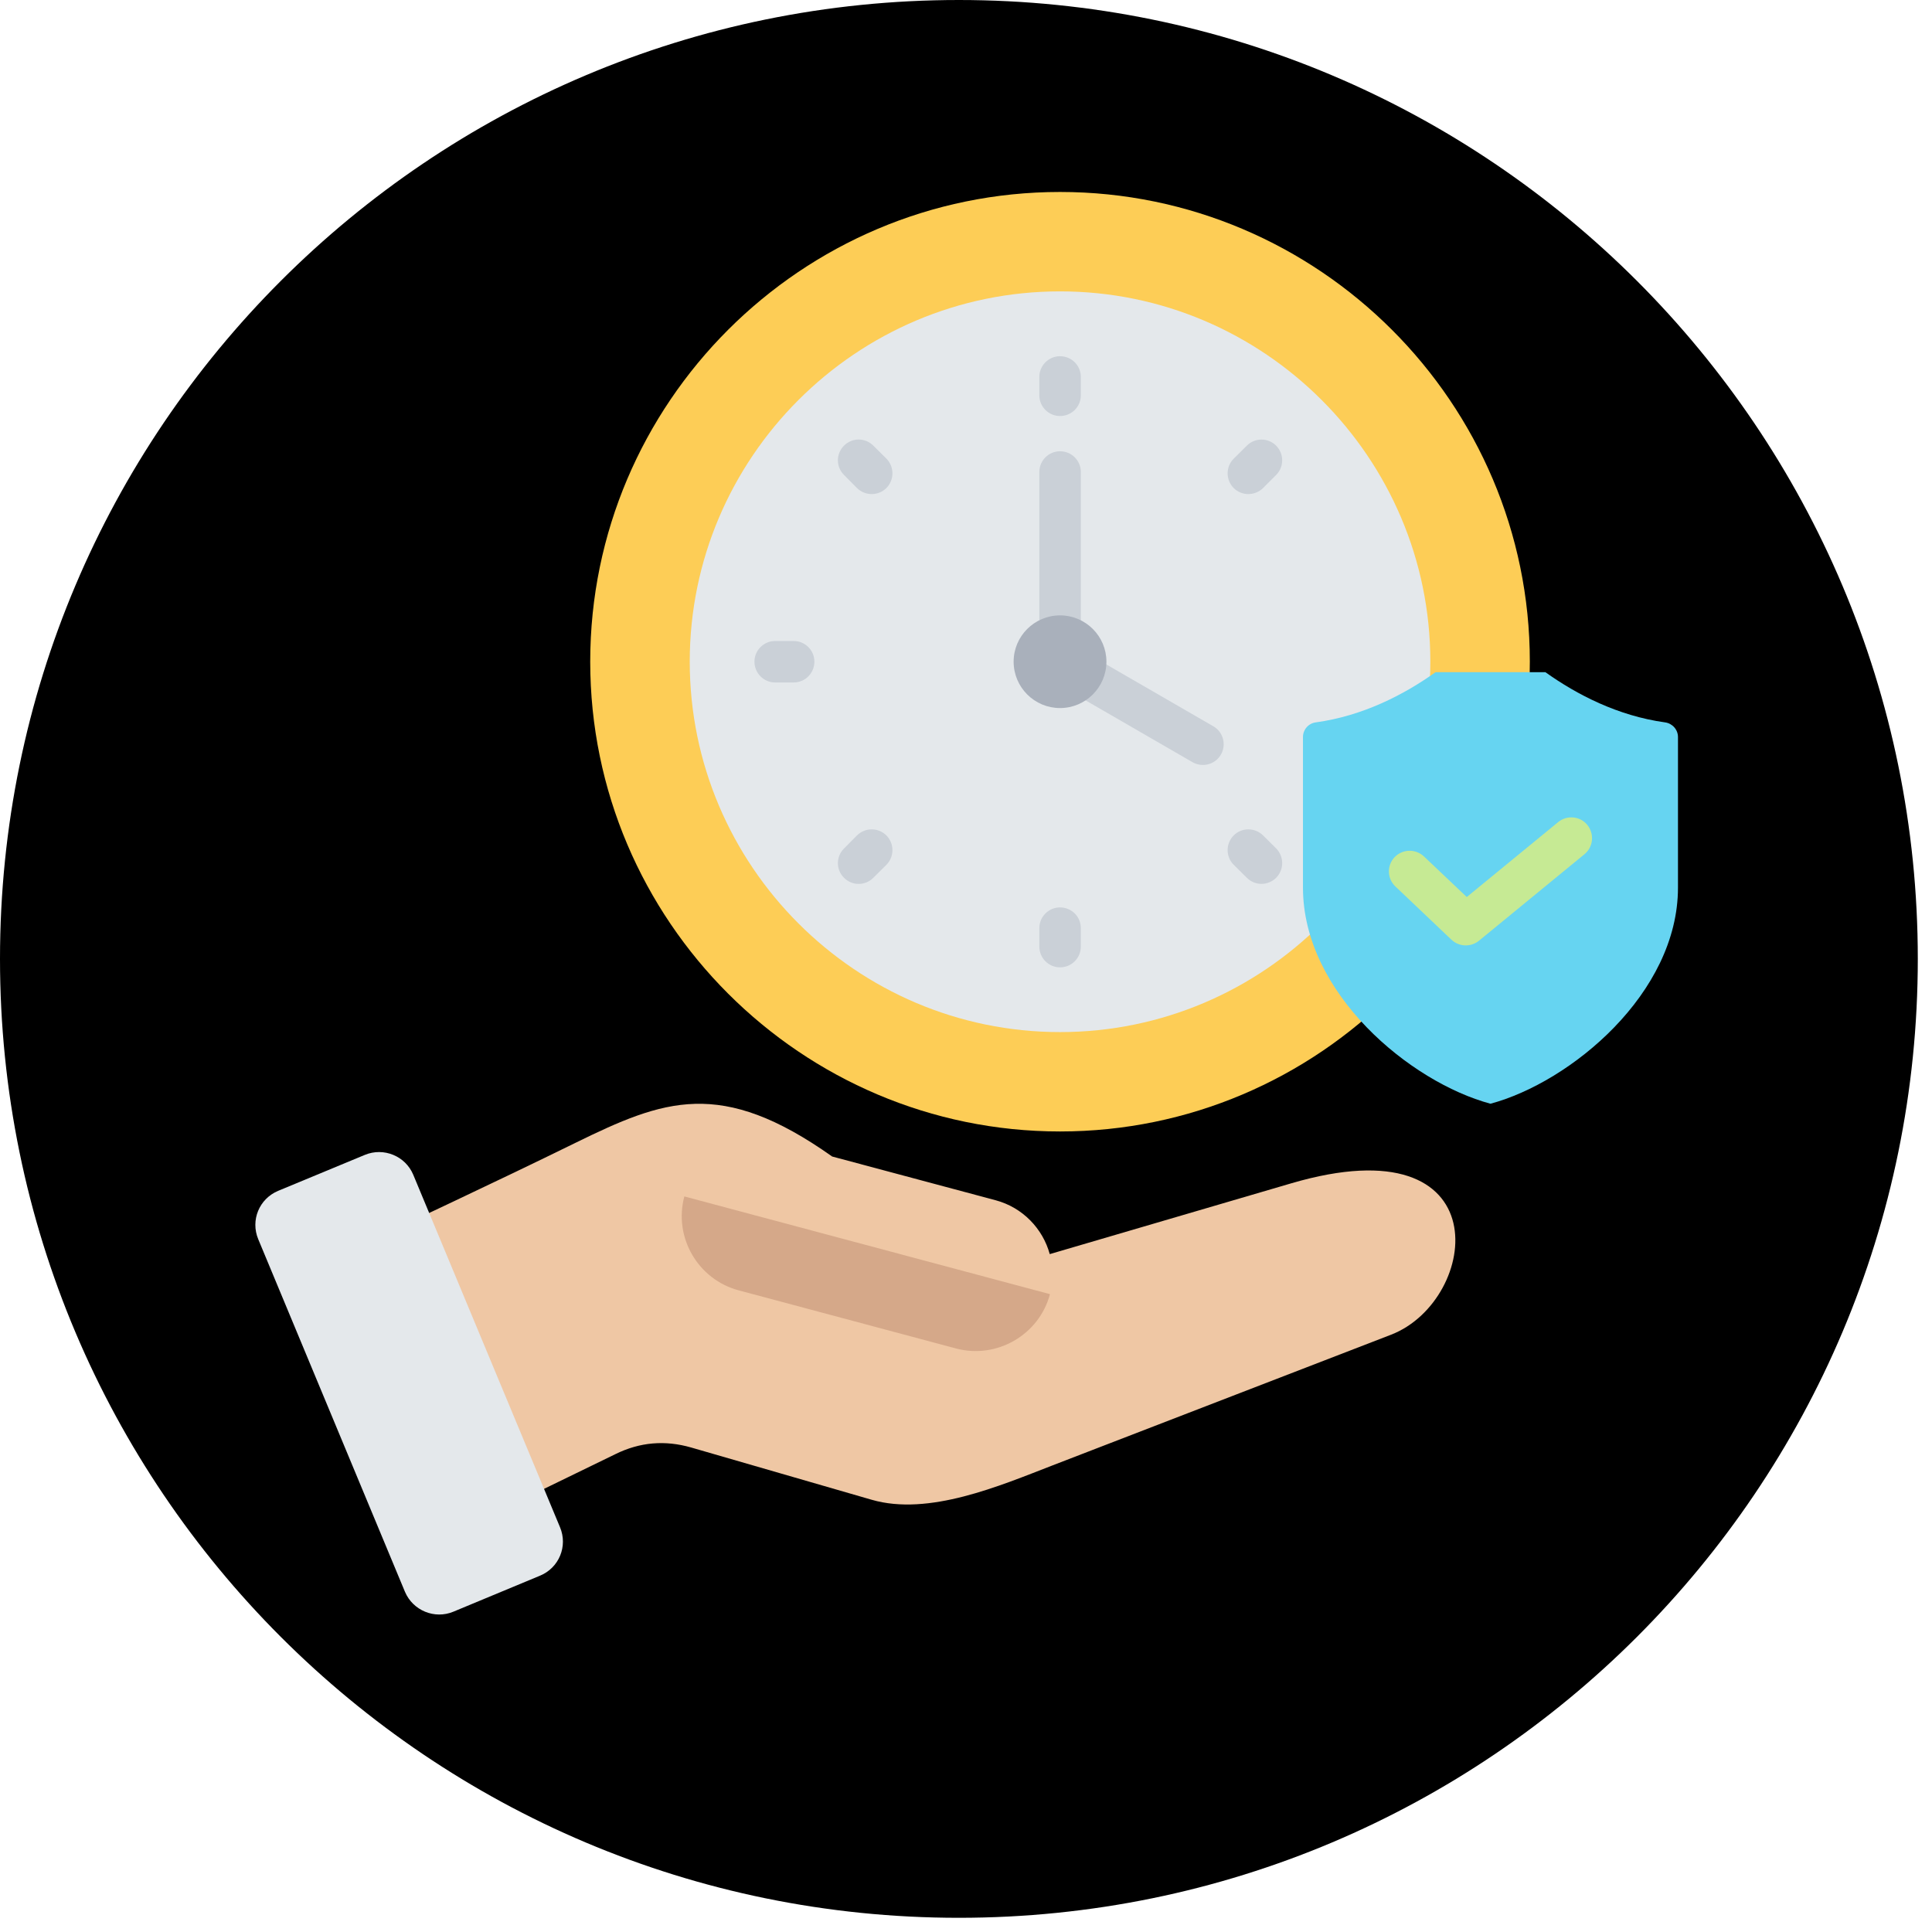
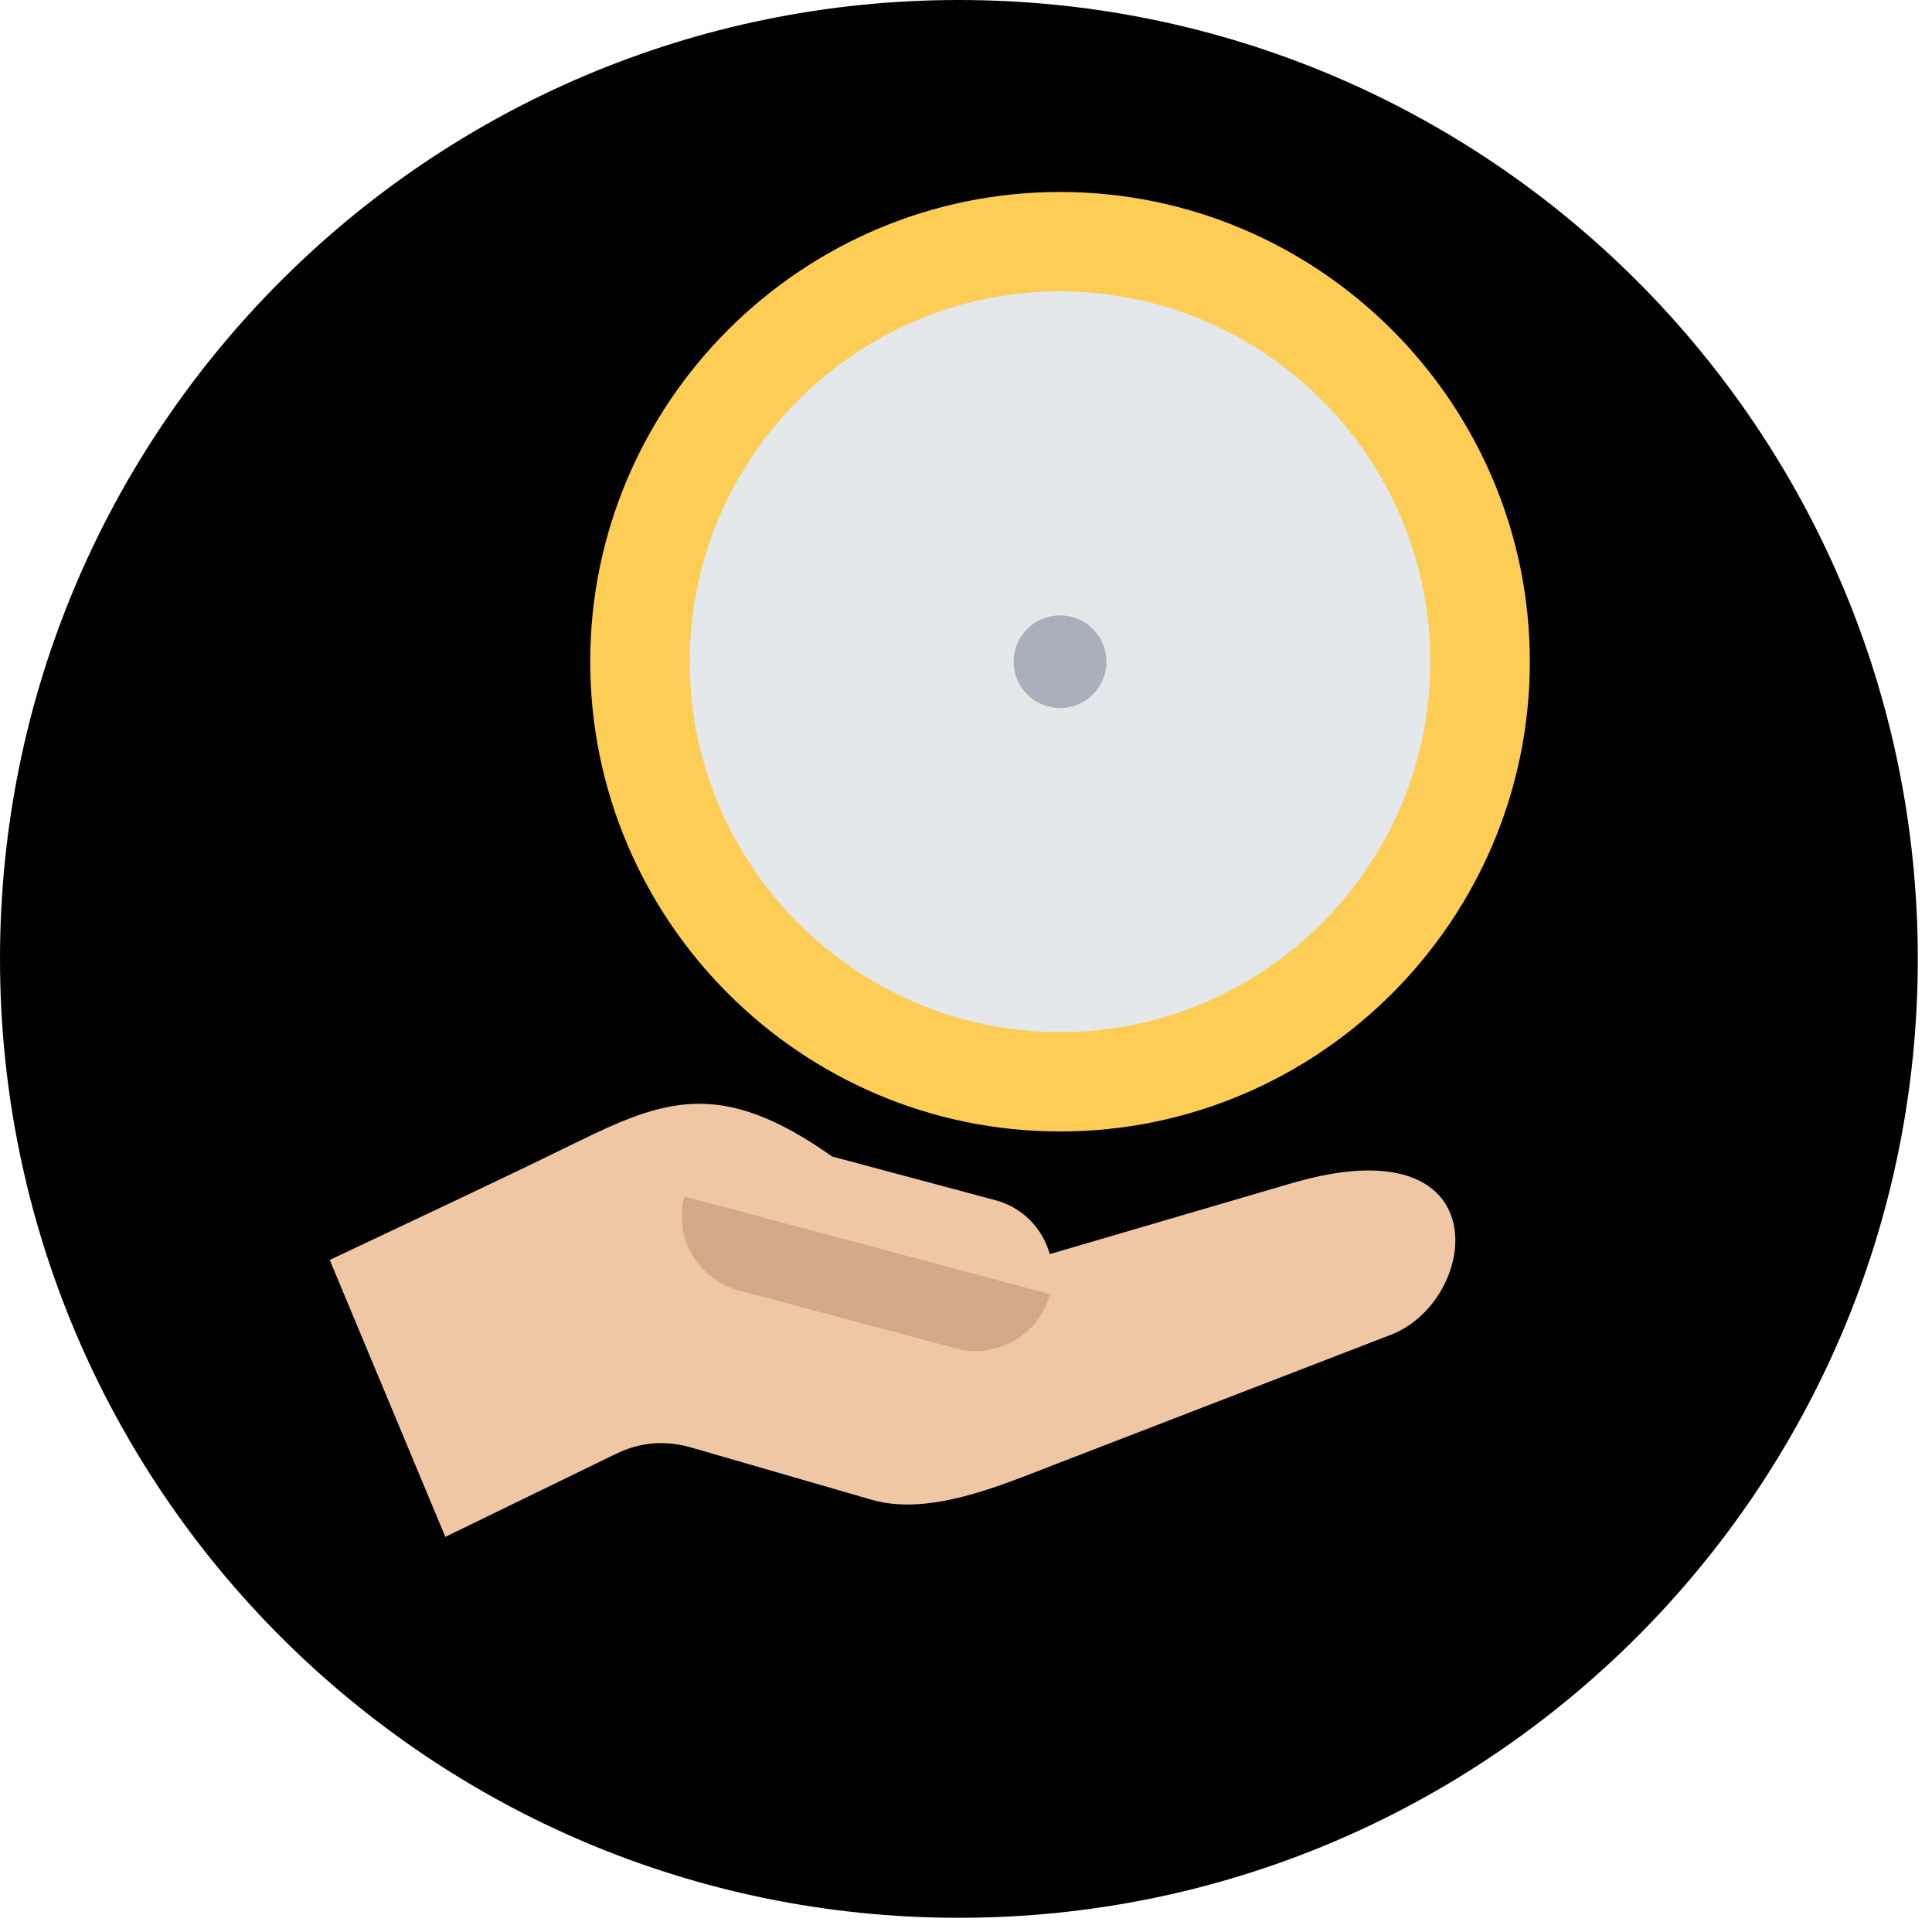
<svg xmlns="http://www.w3.org/2000/svg" width="90" zoomAndPan="magnify" viewBox="0 0 67.5 67.5" height="90" preserveAspectRatio="xMidYMid meet" version="1.0">
  <defs>
    <clipPath id="d2225bd57f">
      <path d="M 0 0 L 67.004 0 L 67.004 67.004 L 0 67.004 Z M 0 0 " clip-rule="nonzero" />
    </clipPath>
    <clipPath id="b667edf3a4">
      <path d="M 33.5 0 C 15 0 0 15 0 33.5 C 0 52.004 15 67.004 33.5 67.004 C 52.004 67.004 67.004 52.004 67.004 33.5 C 67.004 15 52.004 0 33.5 0 Z M 33.5 0 " clip-rule="nonzero" />
    </clipPath>
    <clipPath id="afebcb23a7">
      <path d="M 20 6.699 L 54 6.699 L 54 40 L 20 40 Z M 20 6.699 " clip-rule="nonzero" />
    </clipPath>
    <clipPath id="870953128f">
-       <path d="M 45 23 L 58.625 23 L 58.625 39 L 45 39 Z M 45 23 " clip-rule="nonzero" />
-     </clipPath>
+       </clipPath>
    <clipPath id="05886c5674">
-       <path d="M 8.746 40 L 20 40 L 20 56.582 L 8.746 56.582 Z M 8.746 40 " clip-rule="nonzero" />
-     </clipPath>
+       </clipPath>
  </defs>
  <g clip-path="url(#d2225bd57f)">
    <g clip-path="url(#b667edf3a4)">
      <path fill="#000000" d="M 0 0 L 67.004 0 L 67.004 67.004 L 0 67.004 Z M 0 0 " fill-opacity="1" fill-rule="nonzero" />
    </g>
  </g>
  <g clip-path="url(#afebcb23a7)">
    <path fill="#fdcd56" d="M 37.035 39.531 C 46.074 39.531 53.449 32.16 53.449 23.117 C 53.449 14.078 46.074 6.707 37.035 6.707 C 27.996 6.707 20.621 14.078 20.621 23.117 C 20.621 32.16 27.996 39.531 37.035 39.531 Z M 37.035 39.531 " fill-opacity="1" fill-rule="evenodd" />
  </g>
  <path fill="#e4e8eb" d="M 37.035 36.059 C 44.164 36.059 49.973 30.246 49.973 23.117 C 49.973 15.992 44.164 10.18 37.035 10.18 C 29.91 10.18 24.098 15.992 24.098 23.117 C 24.098 30.246 29.91 36.059 37.035 36.059 Z M 37.035 36.059 " fill-opacity="1" fill-rule="evenodd" />
-   <path fill="#cad0d7" d="M 36.312 23.117 L 36.312 16.492 C 36.312 16.09 36.637 15.766 37.035 15.766 C 37.438 15.766 37.762 16.09 37.762 16.492 L 37.762 22.699 L 42.391 25.375 C 42.738 25.574 42.855 26.02 42.656 26.363 C 42.457 26.711 42.012 26.828 41.664 26.629 L 36.676 23.746 C 36.676 23.746 36.676 23.746 36.672 23.746 C 36.559 23.68 36.469 23.59 36.41 23.48 C 36.348 23.375 36.312 23.25 36.312 23.117 Z M 36.312 23.117 " fill-opacity="1" fill-rule="evenodd" />
  <path fill="#a9b0bb" d="M 37.035 24.738 C 37.93 24.738 38.656 24.012 38.656 23.117 C 38.656 22.227 37.93 21.5 37.035 21.5 C 36.141 21.5 35.414 22.227 35.414 23.117 C 35.414 24.012 36.141 24.738 37.035 24.738 Z M 37.035 24.738 " fill-opacity="1" fill-rule="evenodd" />
-   <path fill="#cad0d7" d="M 37.762 13.812 C 37.762 14.211 37.438 14.535 37.035 14.535 C 36.637 14.535 36.312 14.211 36.312 13.812 L 36.312 13.168 C 36.312 12.77 36.637 12.445 37.035 12.445 C 37.438 12.445 37.762 12.77 37.762 13.168 Z M 44.129 17.051 C 43.844 17.332 43.383 17.332 43.102 17.051 C 42.82 16.766 42.82 16.305 43.105 16.023 L 43.562 15.57 C 43.844 15.285 44.305 15.289 44.586 15.57 C 44.867 15.855 44.867 16.312 44.586 16.594 Z M 43.105 30.215 C 42.82 29.934 42.82 29.473 43.102 29.188 C 43.383 28.906 43.844 28.906 44.129 29.188 L 44.586 29.641 C 44.867 29.926 44.867 30.383 44.586 30.668 C 44.305 30.949 43.844 30.953 43.562 30.668 Z M 36.312 32.426 C 36.312 32.027 36.637 31.703 37.035 31.703 C 37.438 31.703 37.762 32.027 37.762 32.426 L 37.762 33.07 C 37.762 33.473 37.438 33.797 37.035 33.797 C 36.637 33.797 36.312 33.473 36.312 33.07 Z M 29.941 29.188 C 30.227 28.906 30.684 28.906 30.969 29.188 C 31.25 29.473 31.25 29.93 30.969 30.215 L 30.512 30.668 C 30.23 30.953 29.77 30.953 29.488 30.668 C 29.203 30.387 29.203 29.926 29.488 29.645 Z M 27.727 22.395 C 28.129 22.395 28.453 22.719 28.453 23.117 C 28.453 23.52 28.129 23.844 27.727 23.844 L 27.082 23.844 C 26.684 23.844 26.359 23.52 26.359 23.117 C 26.359 22.719 26.684 22.395 27.082 22.395 Z M 30.969 16.023 C 31.25 16.309 31.25 16.766 30.969 17.051 C 30.684 17.332 30.227 17.332 29.941 17.051 L 29.488 16.594 C 29.203 16.312 29.203 15.852 29.488 15.57 C 29.77 15.285 30.23 15.285 30.512 15.57 Z M 30.969 16.023 " fill-opacity="1" fill-rule="evenodd" />
  <g clip-path="url(#870953128f)">
-     <path fill="#66d4f1" d="M 45.523 25.75 C 45.523 25.492 45.715 25.27 45.973 25.238 C 47.617 25.012 49.051 24.273 50.156 23.484 L 53.992 23.484 C 55.098 24.273 56.531 25.012 58.172 25.238 C 58.43 25.273 58.625 25.492 58.625 25.75 C 58.625 27.113 58.625 31.012 58.625 31.012 C 58.625 34.707 54.875 37.809 52.074 38.562 C 49.273 37.809 45.523 34.707 45.523 31.012 Z M 45.523 25.75 " fill-opacity="1" fill-rule="evenodd" />
+     <path fill="#66d4f1" d="M 45.523 25.75 C 45.523 25.492 45.715 25.27 45.973 25.238 C 47.617 25.012 49.051 24.273 50.156 23.484 L 53.992 23.484 C 55.098 24.273 56.531 25.012 58.172 25.238 C 58.625 27.113 58.625 31.012 58.625 31.012 C 58.625 34.707 54.875 37.809 52.074 38.562 C 49.273 37.809 45.523 34.707 45.523 31.012 Z M 45.523 25.75 " fill-opacity="1" fill-rule="evenodd" />
  </g>
-   <path fill="#c6ea94" d="M 54.438 28.723 C 54.746 28.469 55.207 28.512 55.457 28.82 C 55.711 29.133 55.668 29.59 55.359 29.844 L 51.672 32.867 C 51.387 33.098 50.977 33.082 50.711 32.832 L 48.754 30.973 C 48.461 30.699 48.449 30.238 48.723 29.949 C 49 29.66 49.457 29.648 49.75 29.922 C 49.75 29.922 51.246 31.34 51.246 31.34 Z M 54.438 28.723 " fill-opacity="1" fill-rule="evenodd" />
  <path fill="#efc7a4" d="M 20.094 39.934 C 17.254 41.328 14.379 42.664 11.52 44.02 L 15.559 53.695 L 21.5 50.805 C 22.355 50.383 23.234 50.309 24.152 50.574 L 30.453 52.398 C 32.449 52.977 34.922 51.914 36.781 51.195 L 48.598 46.633 C 51.711 45.43 52.461 39.184 45.109 41.344 L 36.676 43.816 C 36.434 42.93 35.734 42.188 34.785 41.934 L 29.074 40.406 C 25.18 37.648 23.195 38.414 20.094 39.934 Z M 20.094 39.934 " fill-opacity="1" fill-rule="evenodd" />
  <path fill="#d5a889" d="M 36.684 45.215 L 23.91 41.801 C 23.527 43.227 24.383 44.703 25.809 45.082 L 33.402 47.113 C 34.828 47.492 36.305 46.637 36.684 45.215 Z M 36.684 45.215 " fill-opacity="1" fill-rule="evenodd" />
  <g clip-path="url(#05886c5674)">
    <path fill="#e4e8eb" d="M 18.867 55.051 L 15.84 56.309 C 15.184 56.582 14.426 56.27 14.148 55.613 C 12.441 51.508 10.73 47.402 9.023 43.297 C 8.746 42.633 9.055 41.883 9.719 41.605 L 12.75 40.348 C 13.406 40.078 14.164 40.387 14.438 41.043 C 16.148 45.148 17.855 49.254 19.566 53.359 C 19.844 54.023 19.531 54.777 18.867 55.051 Z M 18.867 55.051 " fill-opacity="1" fill-rule="nonzero" />
  </g>
</svg>